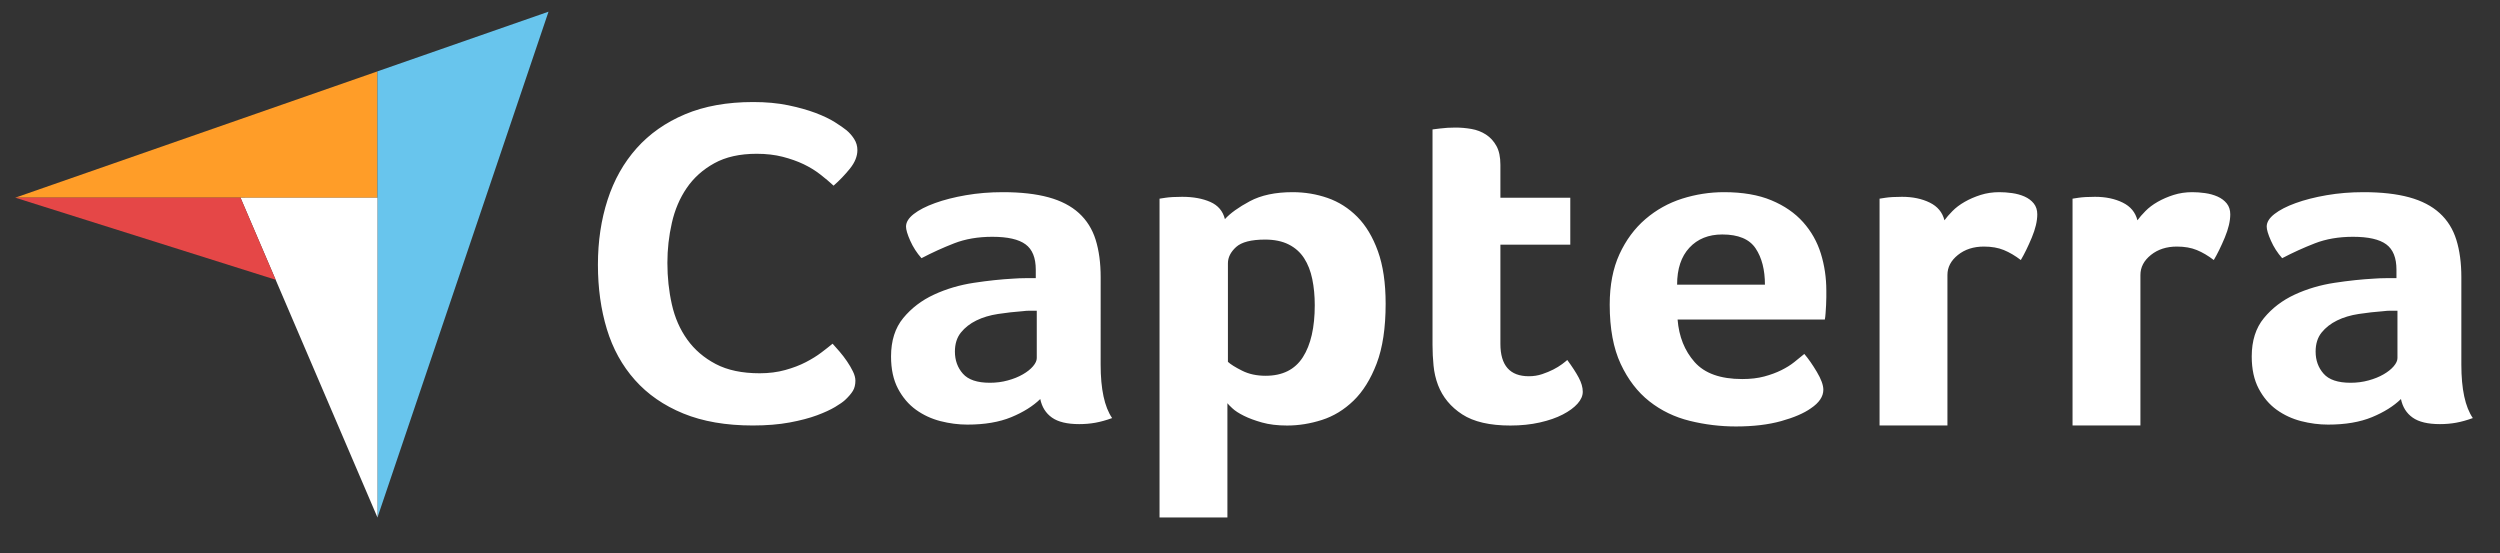
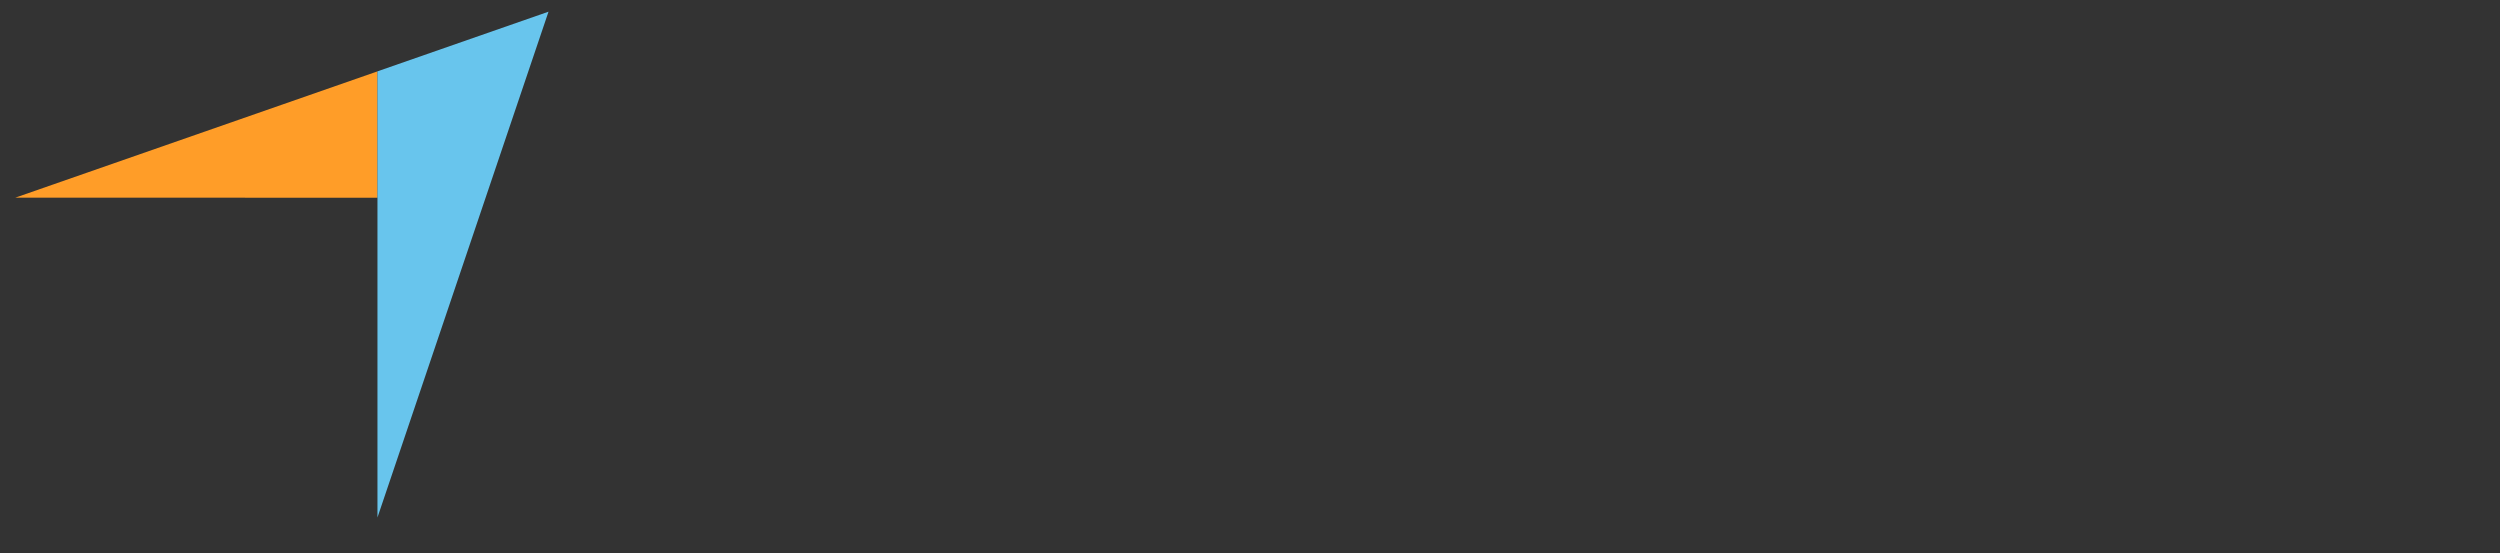
<svg xmlns="http://www.w3.org/2000/svg" width="113" height="25" viewBox="0 0 113 25" fill="none">
  <rect x="0" y="0" width="113" height="25" fill="#333333" stroke="none" />
  <g clip-path="url(#clip0_5355_11262)">
    <path d="M0.69 8.935L10.871 8.936L17.062 8.937V3.226L0.69 8.935Z" fill="#FF9D28" />
    <path d="M17.061 3.225V23.391L24.793 0.528L17.061 3.225Z" fill="#68C5ED" />
-     <path d="M17.062 8.938L10.871 8.937L17.062 23.391V8.938Z" fill="white" />
-     <path d="M0.69 8.935L12.459 12.645L10.871 8.936L0.69 8.935Z" fill="#E54747" />
-     <path d="M38.194 18.083C38.104 18.166 37.954 18.271 37.745 18.396C37.535 18.521 37.263 18.647 36.926 18.772C36.59 18.897 36.179 19.005 35.693 19.096C35.207 19.186 34.651 19.232 34.023 19.232C32.812 19.232 31.765 19.05 30.883 18.689C30.001 18.327 29.272 17.822 28.697 17.174C28.121 16.527 27.699 15.761 27.43 14.877C27.161 13.993 27.026 13.022 27.026 11.964C27.026 10.906 27.172 9.927 27.464 9.029C27.755 8.131 28.192 7.355 28.775 6.701C29.358 6.047 30.087 5.535 30.962 5.166C31.836 4.797 32.864 4.612 34.045 4.612C34.628 4.612 35.155 4.661 35.626 4.758C36.097 4.856 36.508 4.971 36.859 5.103C37.21 5.236 37.502 5.375 37.734 5.521C37.965 5.667 38.141 5.789 38.261 5.886C38.395 5.998 38.511 6.13 38.608 6.283C38.706 6.436 38.754 6.603 38.754 6.784C38.754 7.063 38.642 7.341 38.418 7.62C38.194 7.898 37.947 8.156 37.678 8.392C37.498 8.225 37.297 8.055 37.072 7.881C36.848 7.707 36.598 7.554 36.321 7.421C36.044 7.289 35.73 7.178 35.379 7.087C35.028 6.997 34.636 6.951 34.202 6.951C33.44 6.951 32.801 7.094 32.285 7.38C31.769 7.665 31.354 8.037 31.04 8.497C30.726 8.956 30.502 9.482 30.368 10.074C30.233 10.666 30.166 11.268 30.166 11.88C30.166 12.535 30.233 13.161 30.368 13.76C30.502 14.358 30.734 14.888 31.063 15.347C31.391 15.806 31.821 16.175 32.352 16.454C32.883 16.733 33.544 16.872 34.337 16.872C34.755 16.872 35.14 16.823 35.492 16.725C35.843 16.628 36.153 16.51 36.422 16.37C36.691 16.231 36.927 16.085 37.128 15.932C37.33 15.779 37.498 15.647 37.633 15.535C37.723 15.633 37.827 15.751 37.947 15.89C38.067 16.03 38.18 16.177 38.283 16.329C38.388 16.482 38.477 16.635 38.552 16.788C38.627 16.941 38.664 17.08 38.664 17.206C38.664 17.387 38.627 17.54 38.552 17.665C38.477 17.79 38.358 17.93 38.194 18.083ZM49.749 16.481C49.749 17.588 49.922 18.393 50.268 18.897C49.998 18.995 49.746 19.065 49.513 19.107C49.279 19.149 49.035 19.17 48.779 19.17C48.238 19.17 47.828 19.072 47.55 18.876C47.272 18.68 47.095 18.4 47.02 18.036C46.689 18.358 46.253 18.631 45.712 18.855C45.17 19.079 44.508 19.192 43.726 19.192C43.32 19.192 42.914 19.139 42.508 19.035C42.102 18.93 41.733 18.759 41.403 18.522C41.072 18.284 40.801 17.966 40.59 17.569C40.38 17.171 40.275 16.685 40.275 16.113C40.275 15.401 40.459 14.821 40.827 14.375C41.196 13.928 41.658 13.575 42.215 13.317C42.771 13.059 43.373 12.881 44.02 12.783C44.666 12.685 45.26 12.623 45.802 12.594C45.982 12.581 46.159 12.573 46.332 12.573H46.817V12.191C46.817 11.652 46.663 11.27 46.354 11.044C46.046 10.817 45.546 10.703 44.854 10.703C44.207 10.703 43.632 10.802 43.128 10.998C42.624 11.194 42.132 11.418 41.651 11.67C41.44 11.432 41.271 11.169 41.143 10.882C41.015 10.595 40.952 10.381 40.952 10.241C40.952 10.045 41.068 9.856 41.301 9.674C41.534 9.492 41.854 9.327 42.26 9.18C42.666 9.033 43.132 8.914 43.659 8.823C44.185 8.732 44.741 8.686 45.328 8.686C46.14 8.686 46.828 8.764 47.392 8.918C47.956 9.072 48.415 9.31 48.768 9.632C49.121 9.954 49.373 10.357 49.524 10.84C49.674 11.323 49.75 11.887 49.75 12.531L49.749 16.481ZM46.862 14.044H46.546C46.441 14.044 46.335 14.051 46.23 14.065C45.854 14.093 45.482 14.135 45.114 14.191C44.745 14.247 44.418 14.345 44.132 14.485C43.846 14.625 43.613 14.808 43.433 15.031C43.252 15.256 43.162 15.543 43.162 15.893C43.162 16.285 43.282 16.618 43.523 16.891C43.764 17.164 44.17 17.301 44.741 17.301C45.027 17.301 45.298 17.266 45.553 17.195C45.809 17.126 46.035 17.035 46.23 16.922C46.426 16.81 46.58 16.688 46.693 16.555C46.806 16.422 46.862 16.299 46.862 16.187L46.862 14.044ZM55.366 9.905C55.606 9.639 55.981 9.369 56.491 9.096C57.001 8.823 57.645 8.686 58.425 8.686C58.98 8.686 59.508 8.774 60.011 8.949C60.512 9.124 60.959 9.408 61.349 9.8C61.738 10.192 62.049 10.71 62.282 11.355C62.514 11.999 62.631 12.791 62.631 13.729C62.631 14.821 62.495 15.722 62.226 16.429C61.956 17.136 61.607 17.697 61.18 18.11C60.753 18.523 60.277 18.813 59.752 18.981C59.227 19.149 58.703 19.234 58.178 19.234C57.743 19.234 57.364 19.188 57.042 19.097C56.72 19.006 56.446 18.905 56.221 18.792C55.996 18.68 55.824 18.569 55.704 18.456C55.584 18.344 55.509 18.267 55.479 18.225V23.39H52.411V8.98C52.487 8.967 52.578 8.953 52.684 8.938C52.775 8.925 52.881 8.914 53.002 8.907C53.124 8.9 53.268 8.896 53.434 8.896C53.934 8.896 54.358 8.974 54.707 9.128C55.055 9.282 55.276 9.541 55.366 9.905ZM59.427 13.792C59.427 13.372 59.39 12.98 59.315 12.615C59.24 12.251 59.117 11.936 58.945 11.67C58.773 11.404 58.541 11.197 58.249 11.05C57.958 10.903 57.603 10.829 57.184 10.829C56.556 10.829 56.119 10.942 55.872 11.165C55.625 11.39 55.502 11.635 55.502 11.901V16.355C55.621 16.467 55.834 16.6 56.141 16.754C56.447 16.909 56.802 16.985 57.206 16.985C57.969 16.985 58.53 16.706 58.889 16.145C59.248 15.585 59.427 14.8 59.427 13.792ZM64.999 17.406C64.893 17.126 64.825 16.831 64.796 16.523C64.765 16.215 64.75 15.907 64.75 15.599V5.85C64.855 5.836 64.968 5.822 65.089 5.808C65.194 5.794 65.306 5.784 65.427 5.776C65.547 5.769 65.668 5.766 65.788 5.766C66.028 5.766 66.269 5.787 66.51 5.829C66.75 5.871 66.968 5.955 67.164 6.081C67.359 6.207 67.517 6.379 67.638 6.596C67.758 6.813 67.818 7.097 67.818 7.447V8.938H70.977V11.06H67.818V15.541C67.818 16.518 68.247 17.006 69.104 17.006C69.315 17.006 69.514 16.975 69.702 16.912C69.89 16.849 70.059 16.779 70.21 16.702C70.36 16.625 70.492 16.544 70.605 16.46C70.717 16.376 70.796 16.313 70.841 16.271C71.067 16.579 71.24 16.846 71.36 17.072C71.48 17.297 71.541 17.509 71.541 17.706C71.541 17.89 71.462 18.071 71.304 18.247C71.146 18.424 70.924 18.587 70.638 18.735C70.352 18.884 70.007 19.004 69.6 19.096C69.195 19.188 68.751 19.234 68.269 19.234C67.337 19.234 66.611 19.066 66.093 18.73C65.574 18.393 65.209 17.952 64.999 17.406ZM78.747 17.133C79.124 17.133 79.456 17.094 79.743 17.017C80.03 16.94 80.286 16.846 80.513 16.733C80.739 16.622 80.936 16.499 81.102 16.366C81.267 16.233 81.418 16.11 81.555 15.998C81.735 16.208 81.924 16.478 82.12 16.807C82.316 17.136 82.415 17.406 82.415 17.616C82.415 17.924 82.226 18.204 81.851 18.456C81.535 18.68 81.087 18.873 80.508 19.034C79.929 19.195 79.249 19.276 78.467 19.276C77.76 19.276 77.064 19.192 76.38 19.023C75.696 18.855 75.086 18.561 74.553 18.141C74.019 17.721 73.586 17.157 73.255 16.45C72.925 15.742 72.759 14.85 72.759 13.771C72.759 12.888 72.906 12.129 73.199 11.491C73.492 10.854 73.883 10.325 74.372 9.905C74.861 9.485 75.413 9.177 76.03 8.98C76.647 8.785 77.279 8.686 77.925 8.686C78.767 8.686 79.482 8.809 80.068 9.054C80.655 9.299 81.132 9.629 81.501 10.042C81.869 10.455 82.136 10.928 82.302 11.46C82.467 11.992 82.55 12.552 82.55 13.141V13.435C82.55 13.547 82.546 13.666 82.539 13.792C82.531 13.918 82.523 14.041 82.516 14.159C82.508 14.279 82.497 14.373 82.482 14.443H75.827C75.888 15.214 76.144 15.854 76.597 16.366C77.049 16.877 77.766 17.133 78.747 17.133ZM79.775 12.867C79.775 12.195 79.635 11.649 79.355 11.229C79.075 10.808 78.572 10.598 77.847 10.598C77.226 10.598 76.731 10.798 76.36 11.197C75.99 11.596 75.805 12.153 75.805 12.867L79.775 12.867ZM87.889 9.958C87.979 9.833 88.099 9.694 88.25 9.541C88.4 9.388 88.584 9.249 88.803 9.124C89.02 8.999 89.261 8.895 89.525 8.811C89.787 8.728 90.07 8.686 90.371 8.686C90.551 8.686 90.743 8.7 90.946 8.728C91.149 8.756 91.337 8.808 91.51 8.884C91.682 8.961 91.822 9.065 91.927 9.197C92.032 9.329 92.085 9.492 92.085 9.686C92.085 9.992 92.002 10.343 91.837 10.739C91.671 11.136 91.506 11.474 91.341 11.754C91.085 11.558 90.829 11.407 90.573 11.302C90.318 11.197 90.017 11.145 89.671 11.145C89.205 11.145 88.814 11.271 88.498 11.524C88.182 11.777 88.024 12.079 88.024 12.43V19.231H84.956V8.98C85.031 8.967 85.122 8.953 85.227 8.938C85.317 8.925 85.422 8.914 85.543 8.907C85.663 8.9 85.806 8.896 85.971 8.896C86.453 8.896 86.87 8.983 87.224 9.157C87.577 9.33 87.799 9.597 87.889 9.958ZM96.612 9.958C96.702 9.833 96.822 9.694 96.973 9.541C97.123 9.388 97.307 9.249 97.525 9.124C97.743 8.999 97.984 8.895 98.247 8.811C98.51 8.728 98.792 8.686 99.093 8.686C99.274 8.686 99.465 8.7 99.668 8.728C99.871 8.756 100.059 8.808 100.232 8.884C100.405 8.961 100.544 9.065 100.65 9.197C100.755 9.329 100.808 9.492 100.808 9.686C100.808 9.992 100.725 10.343 100.56 10.739C100.394 11.136 100.229 11.474 100.063 11.754C99.808 11.558 99.552 11.407 99.296 11.302C99.04 11.197 98.74 11.145 98.394 11.145C97.928 11.145 97.537 11.271 97.221 11.524C96.905 11.777 96.747 12.079 96.747 12.43V19.231H93.679V8.98C93.754 8.967 93.844 8.953 93.95 8.938C94.04 8.925 94.145 8.914 94.266 8.907C94.386 8.9 94.529 8.896 94.694 8.896C95.175 8.896 95.593 8.983 95.946 9.157C96.299 9.33 96.521 9.597 96.612 9.958ZM111.253 16.481C111.253 17.588 111.426 18.393 111.772 18.897C111.501 18.995 111.249 19.065 111.016 19.107C110.783 19.149 110.538 19.17 110.283 19.17C109.741 19.17 109.331 19.072 109.053 18.876C108.775 18.68 108.598 18.4 108.523 18.036C108.192 18.358 107.756 18.631 107.215 18.855C106.673 19.079 106.011 19.192 105.23 19.192C104.823 19.192 104.418 19.139 104.011 19.035C103.605 18.93 103.237 18.759 102.906 18.522C102.575 18.284 102.304 17.966 102.094 17.569C101.883 17.171 101.778 16.685 101.778 16.113C101.778 15.401 101.962 14.821 102.331 14.375C102.699 13.928 103.162 13.575 103.718 13.317C104.274 13.059 104.876 12.881 105.523 12.783C106.169 12.685 106.764 12.623 107.305 12.594C107.486 12.581 107.662 12.573 107.835 12.573H108.32V12.191C108.32 11.652 108.166 11.27 107.858 11.044C107.549 10.817 107.049 10.703 106.357 10.703C105.711 10.703 105.136 10.802 104.632 10.998C104.128 11.194 103.635 11.418 103.154 11.67C102.943 11.432 102.774 11.169 102.647 10.882C102.519 10.595 102.455 10.381 102.455 10.241C102.455 10.045 102.571 9.856 102.805 9.674C103.038 9.492 103.357 9.327 103.763 9.18C104.169 9.033 104.635 8.914 105.162 8.823C105.688 8.732 106.245 8.686 106.831 8.686C107.643 8.686 108.331 8.764 108.895 8.918C109.459 9.072 109.918 9.31 110.272 9.632C110.625 9.954 110.877 10.357 111.027 10.84C111.177 11.323 111.253 11.887 111.253 12.531V16.481ZM108.365 14.044H108.049C107.944 14.044 107.839 14.051 107.734 14.065C107.358 14.093 106.985 14.135 106.617 14.191C106.248 14.247 105.921 14.345 105.636 14.485C105.35 14.625 105.117 14.808 104.936 15.031C104.756 15.256 104.666 15.543 104.666 15.893C104.666 16.285 104.786 16.618 105.027 16.891C105.267 17.164 105.673 17.301 106.245 17.301C106.53 17.301 106.801 17.266 107.057 17.195C107.313 17.126 107.538 17.035 107.734 16.922C107.929 16.81 108.083 16.688 108.196 16.555C108.309 16.422 108.365 16.299 108.365 16.187L108.365 14.044Z" fill="white" />
  </g>
  <defs>
    <clipPath id="clip0_5355_11262">
      <rect width="112.967" height="24.198" fill="white" transform="translate(0.02)" />
    </clipPath>
  </defs>
</svg>